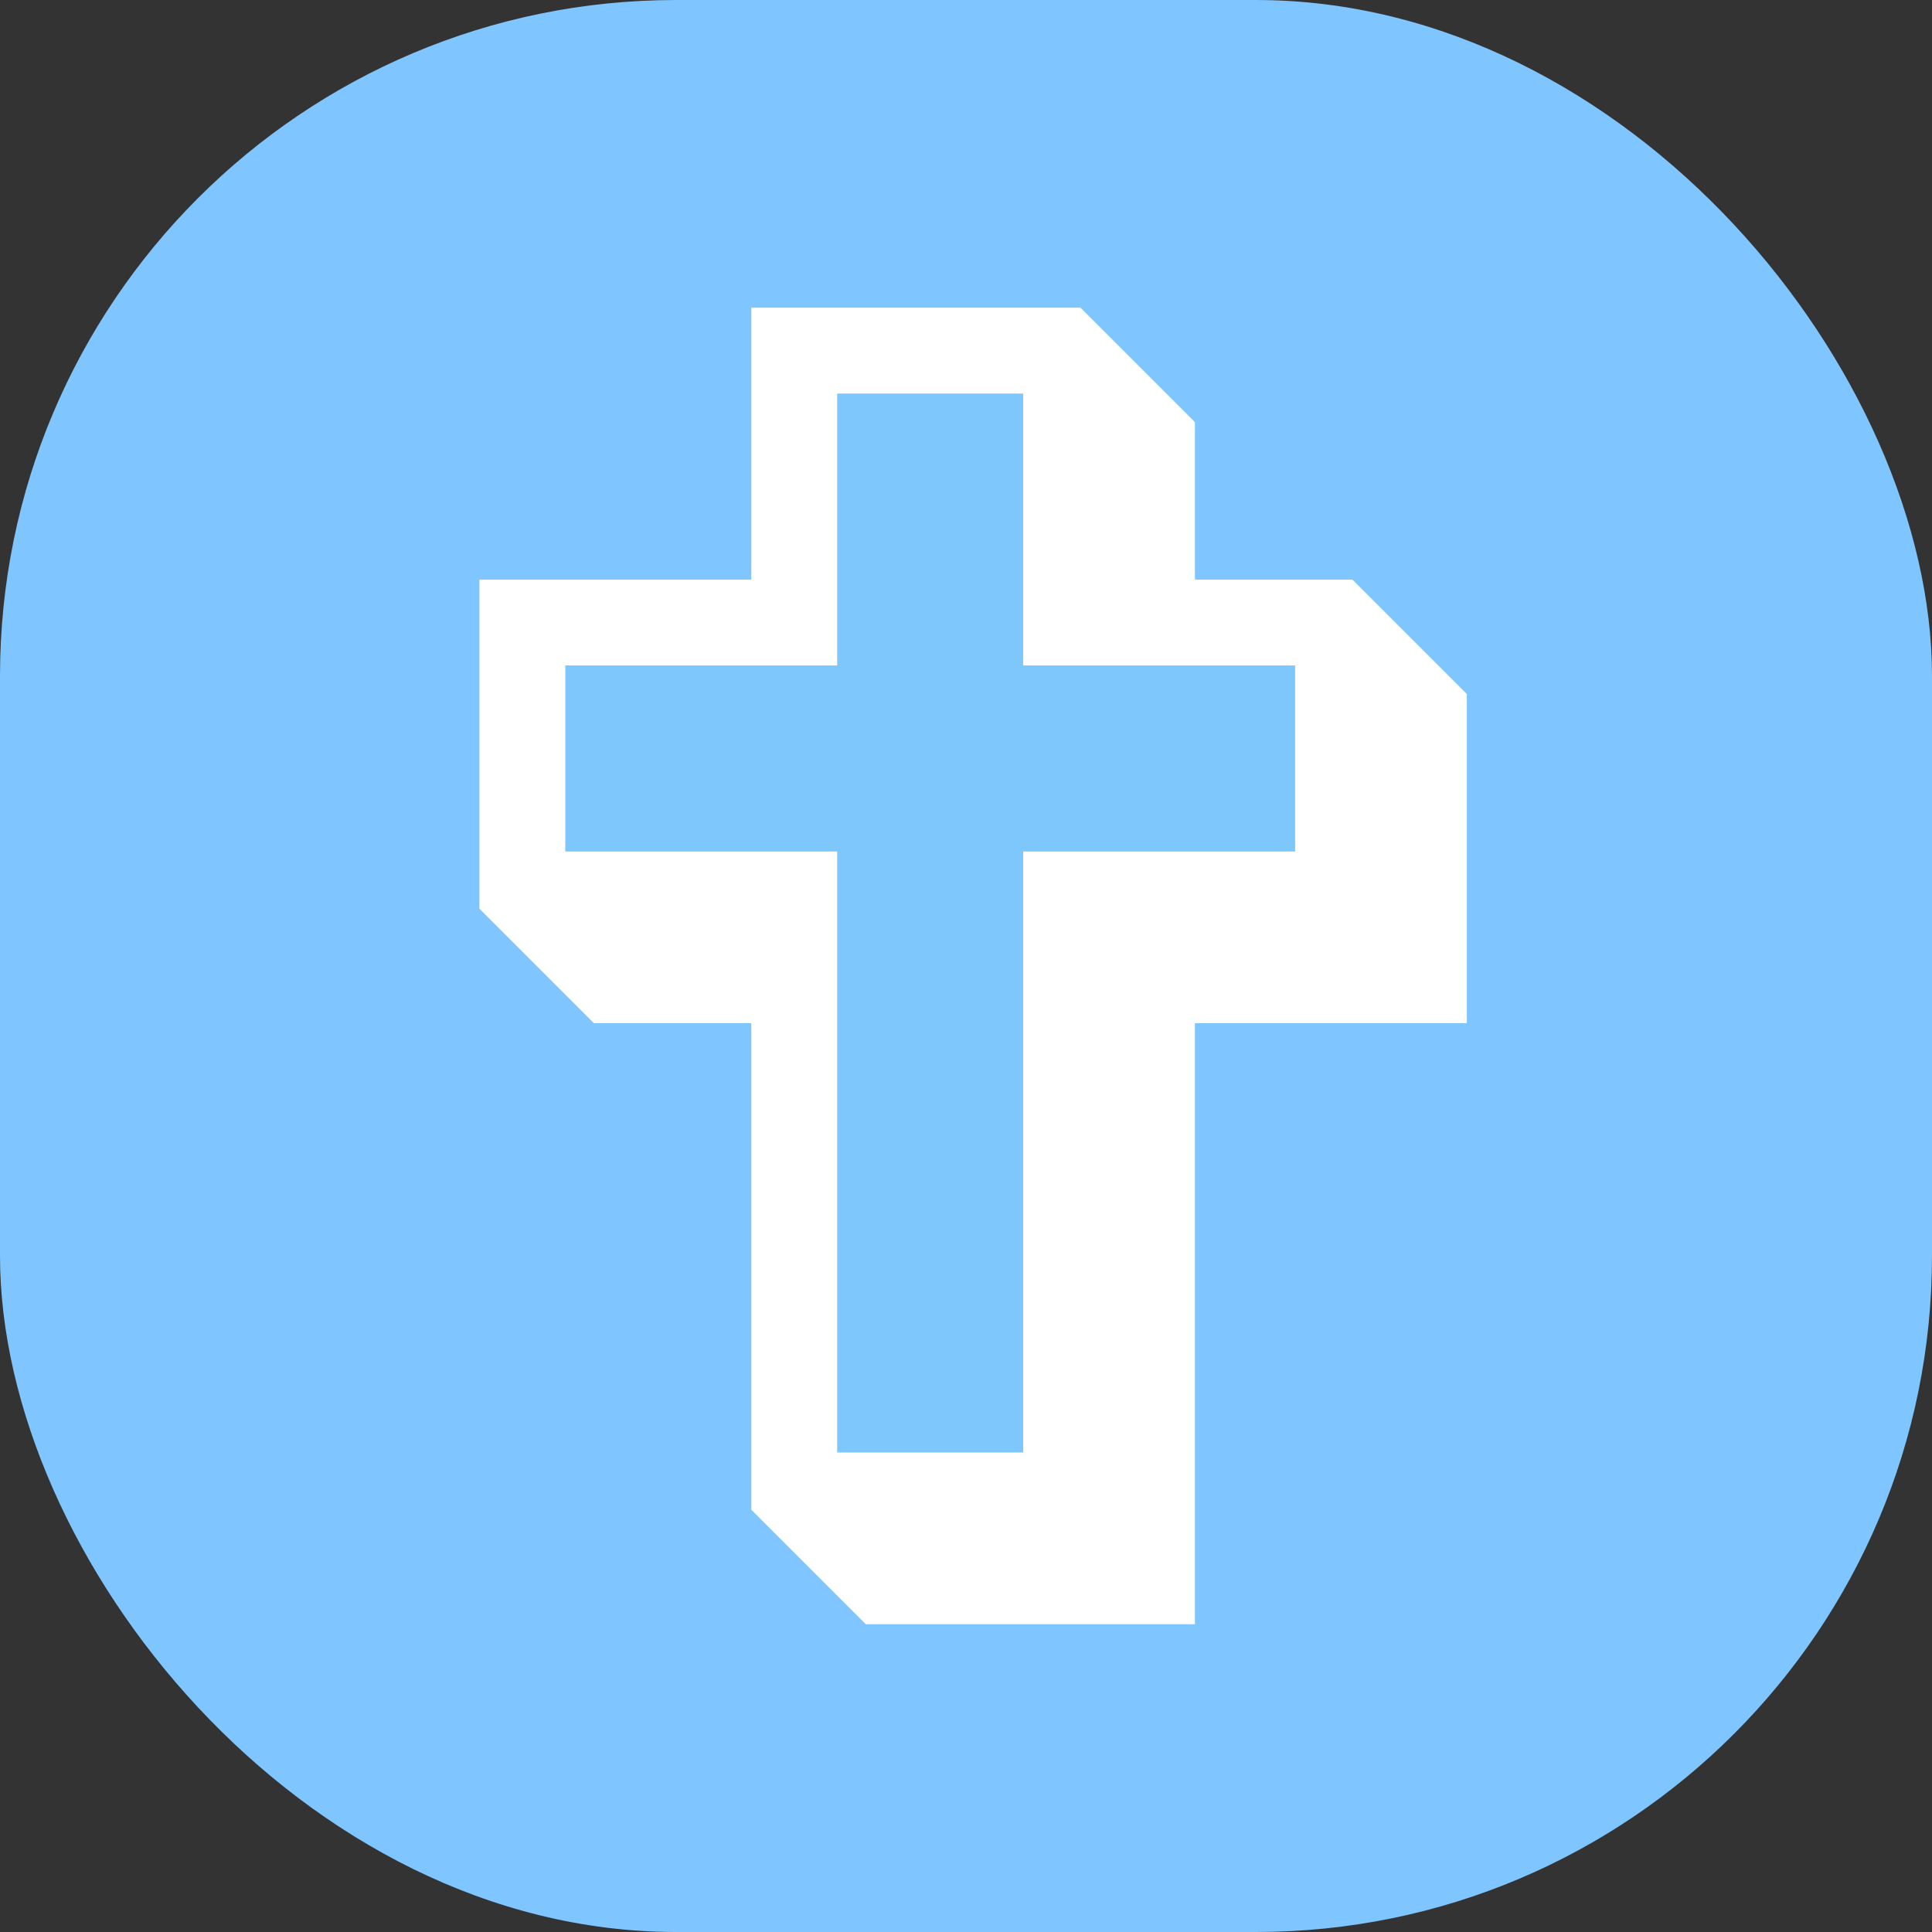
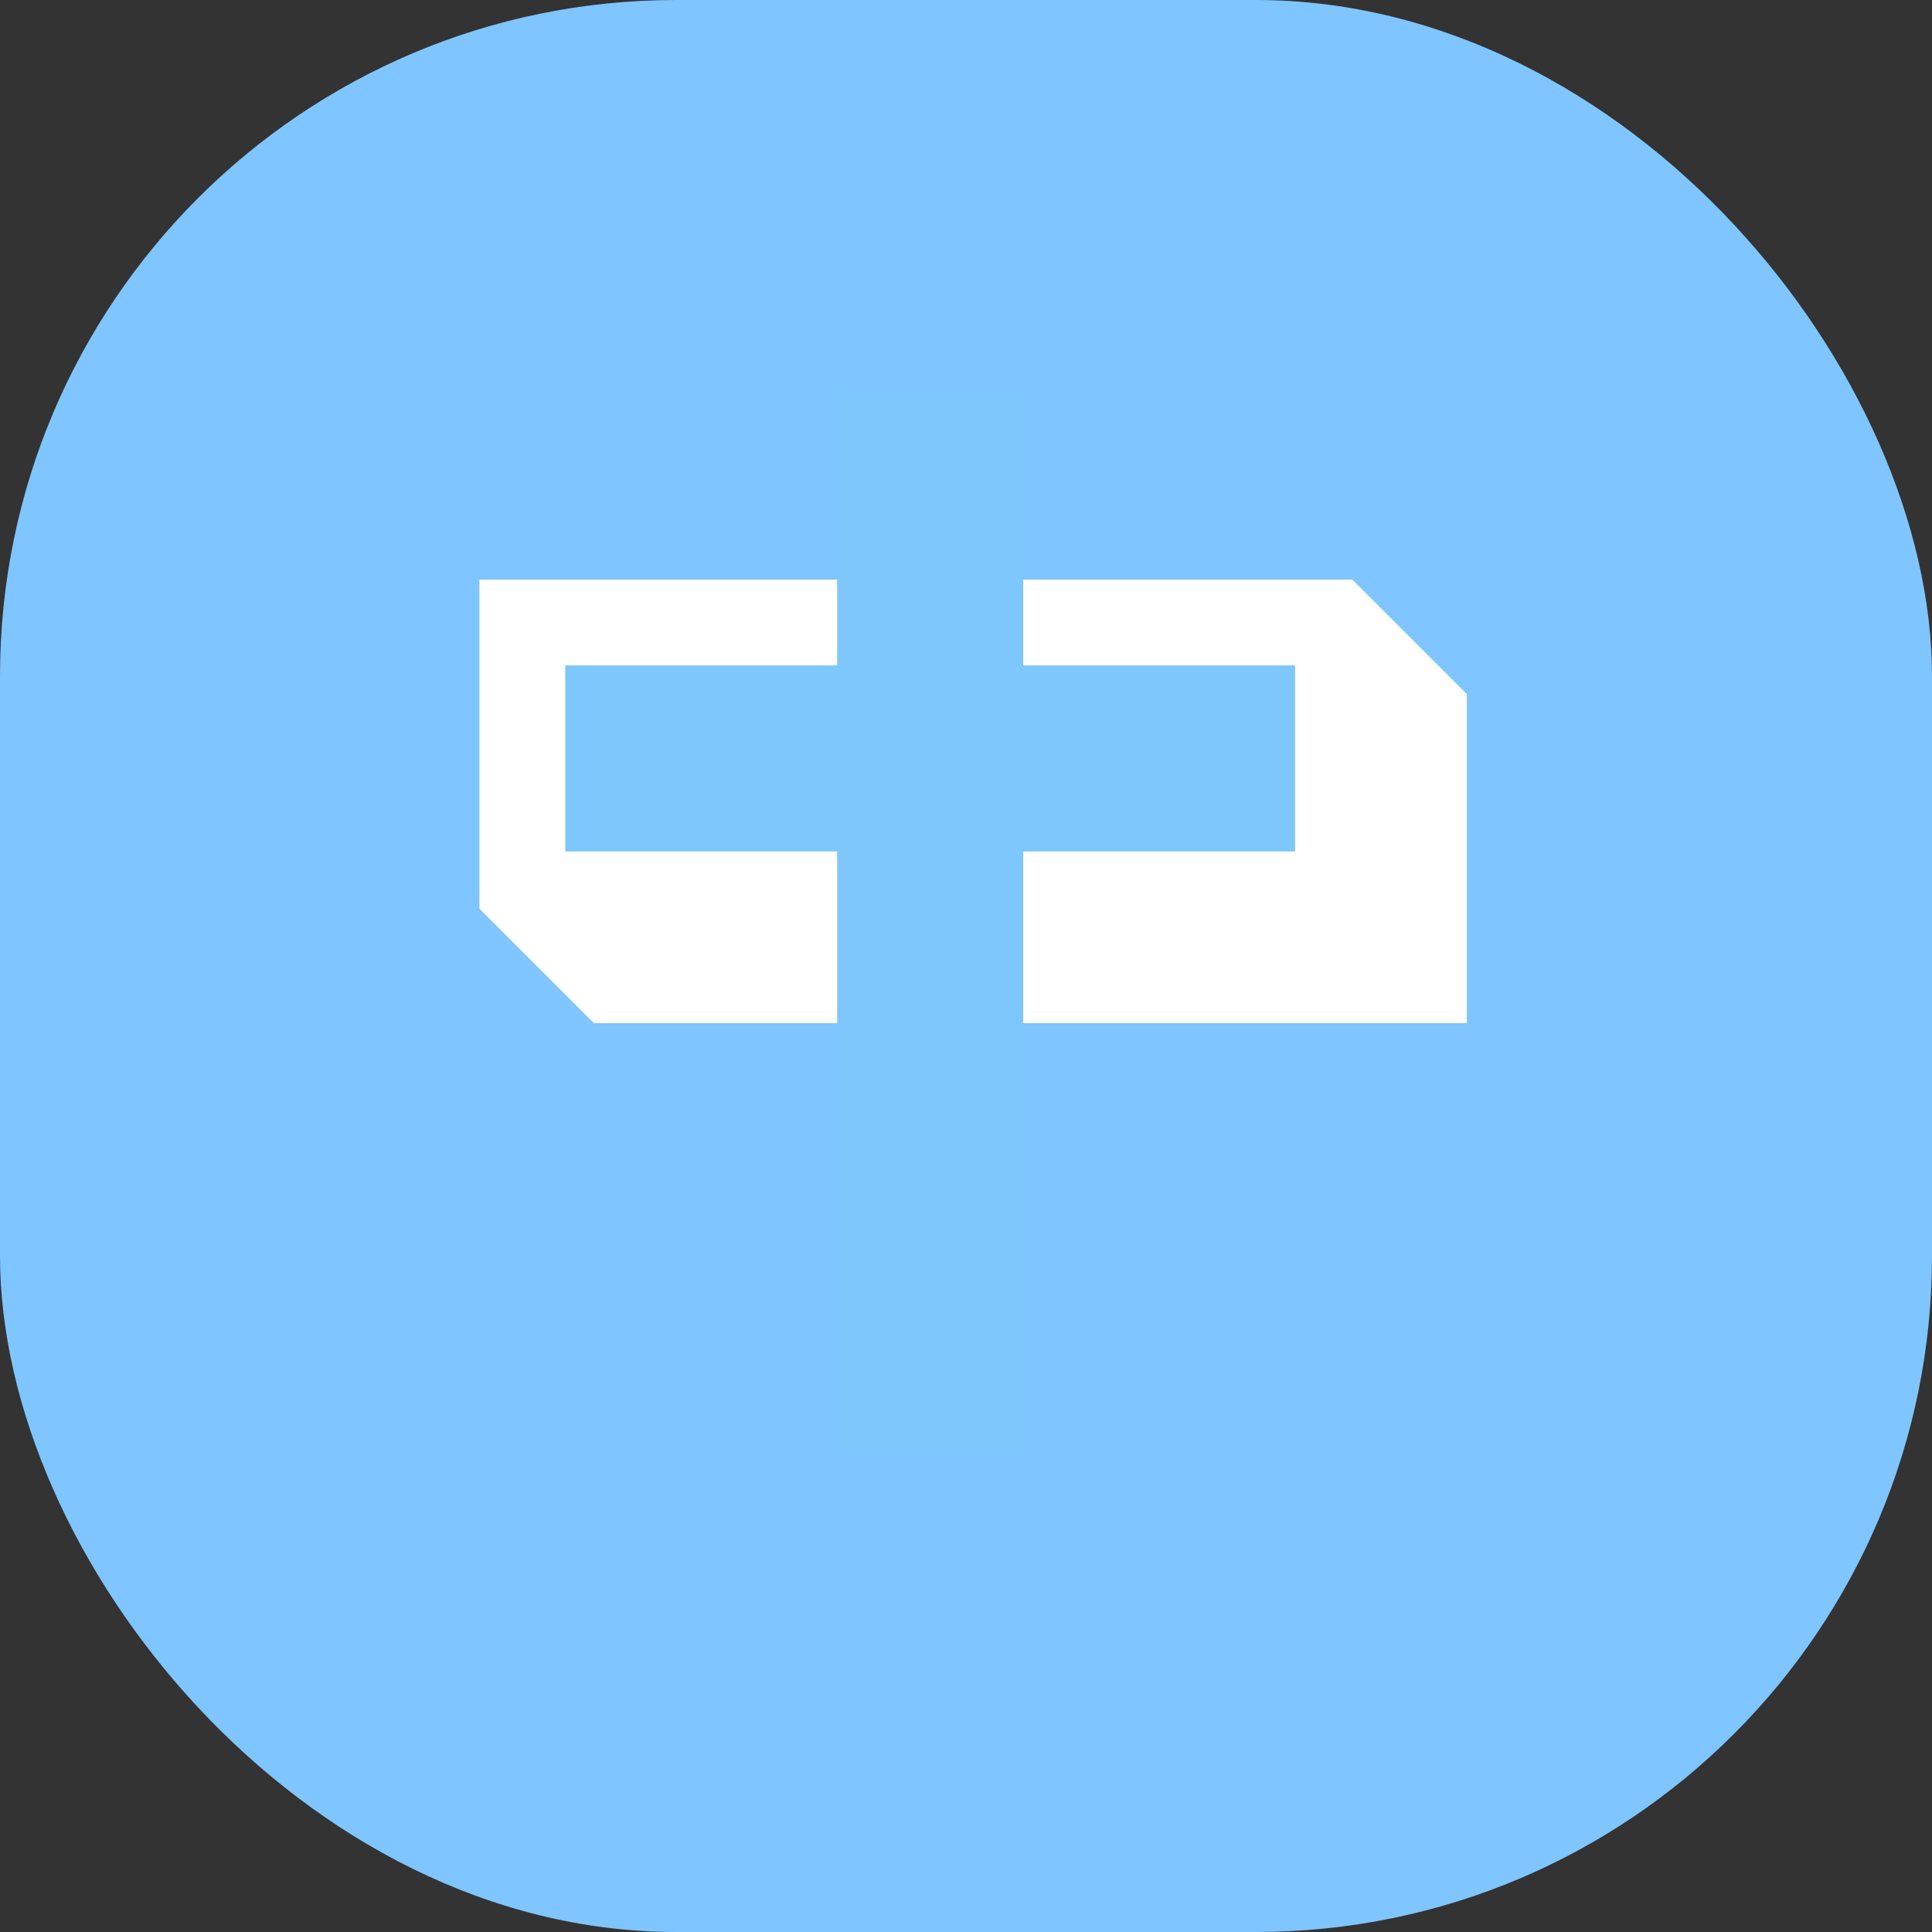
<svg xmlns="http://www.w3.org/2000/svg" version="1.1" width="1000" height="1000">
  <rect width="100%" height="100%" fill="#333333" stroke="none" />
  <style>
    #light-icon {
      display: inline;
    }
    #dark-icon {
      display: none;
    }

    @media (prefers-color-scheme: dark) {
      #light-icon {
        display: none;
      }
      #dark-icon {
        display: inline;
      }
    }
  </style>
  <g id="light-icon">
    <svg version="1.1" width="1000" height="1000">
      <g clip-path="url(#SvgjsClipPath1224)">
        <rect width="1000" height="1000" fill="#7fc5ff" />
        <g transform="matrix(7.407,0,0,7.407,181.481,100)">
          <svg version="1.1" width="86" height="108">
            <svg version="1.1" width="86" height="108" fill="#7EC7FC">
-               <path d="M28 8 l0 84 l8 8 l23 0 l0 -84 l-8 -8 Z" fill="white" />
              <path d="M9 27 l0 23 l8 8 l61 0 l0 -23 l-8 -8 Z" fill="white" />
              <rect width="13" height="74" x="34" y="14" fill="#7DC7FC" />
              <rect width="51" height="13" x="15" y="33" fill="#7DC7FC" />
            </svg>
          </svg>
        </g>
      </g>
      <defs>
        <clipPath id="SvgjsClipPath1224">
          <rect width="1000" height="1000" x="0" y="0" rx="350" ry="350" />
        </clipPath>
      </defs>
    </svg>
  </g>
  <g id="dark-icon">
    <svg version="1.1" width="1000" height="1000">
      <g>
        <g transform="matrix(9.259,0,0,9.259,101.852,0)">
          <svg version="1.1" width="86" height="108">
            <svg version="1.1" width="86" height="108" fill="#7EC7FC">
              <path d="M28 8 l0 84 l8 8 l23 0 l0 -84 l-8 -8 Z" fill="white" />
              <path d="M9 27 l0 23 l8 8 l61 0 l0 -23 l-8 -8 Z" fill="white" />
              <rect width="13" height="74" x="34" y="14" fill="#7DC7FC" />
              <rect width="51" height="13" x="15" y="33" fill="#7DC7FC" />
            </svg>
          </svg>
        </g>
      </g>
    </svg>
  </g>
</svg>